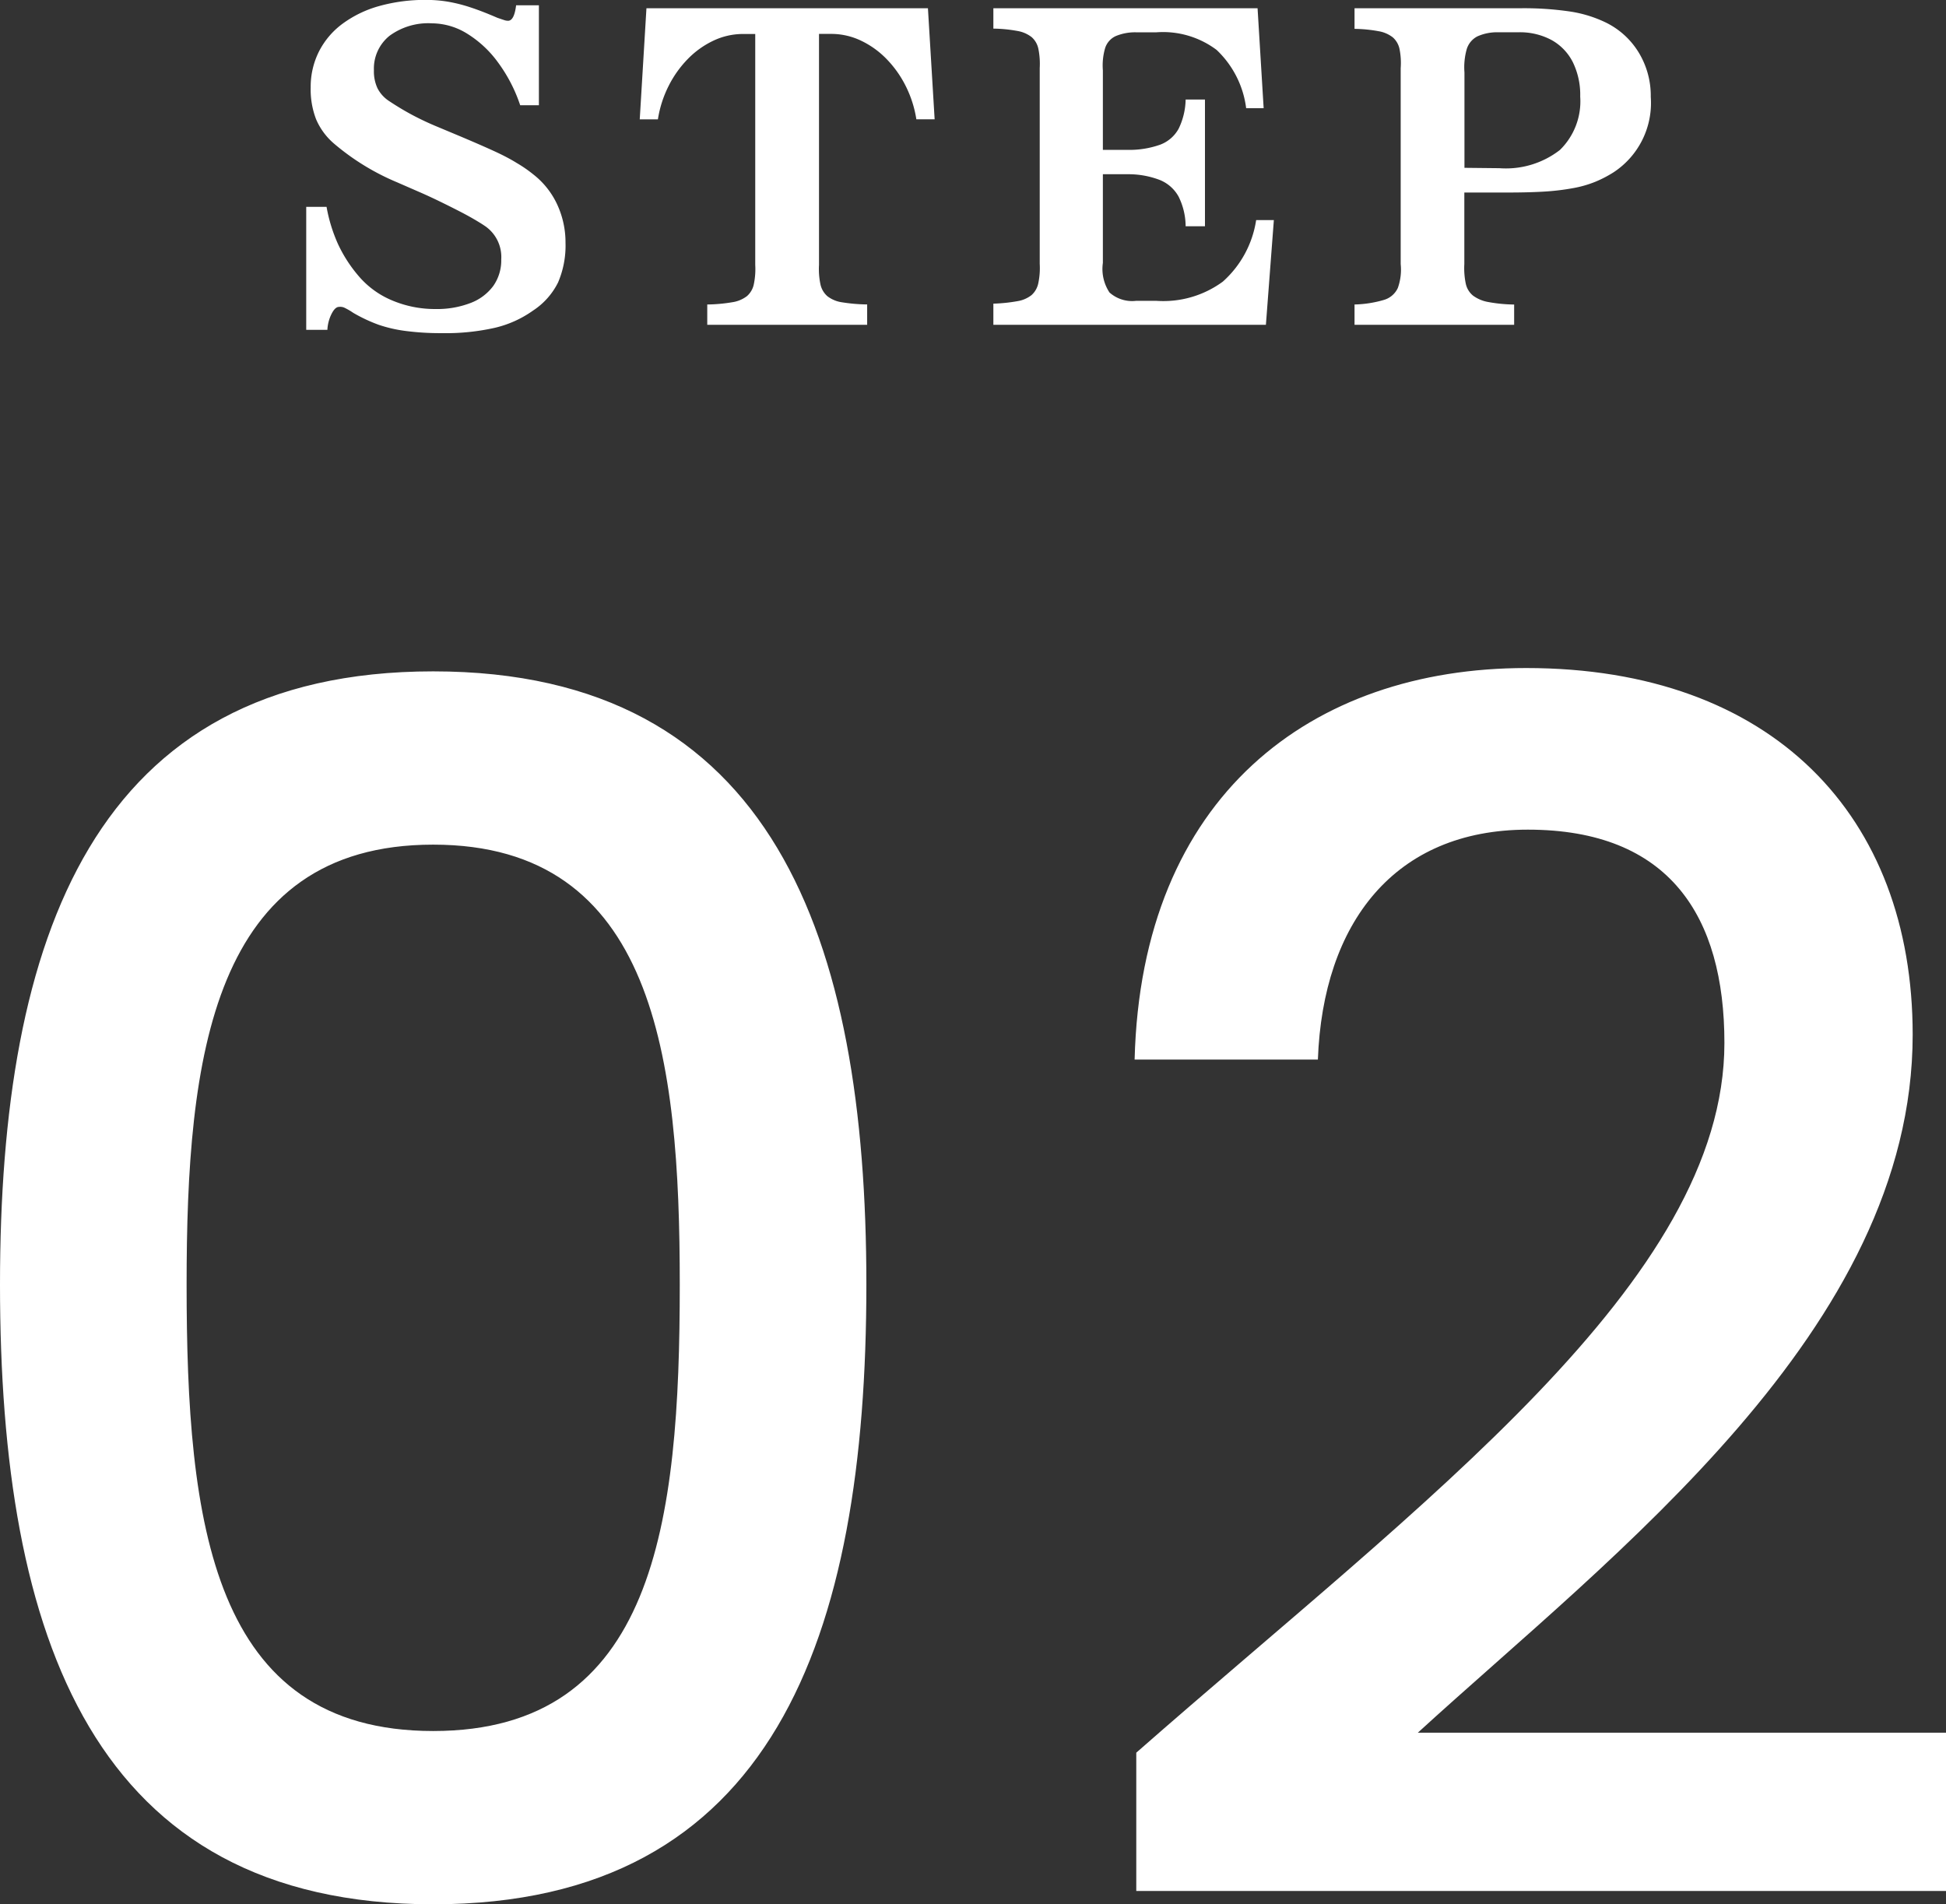
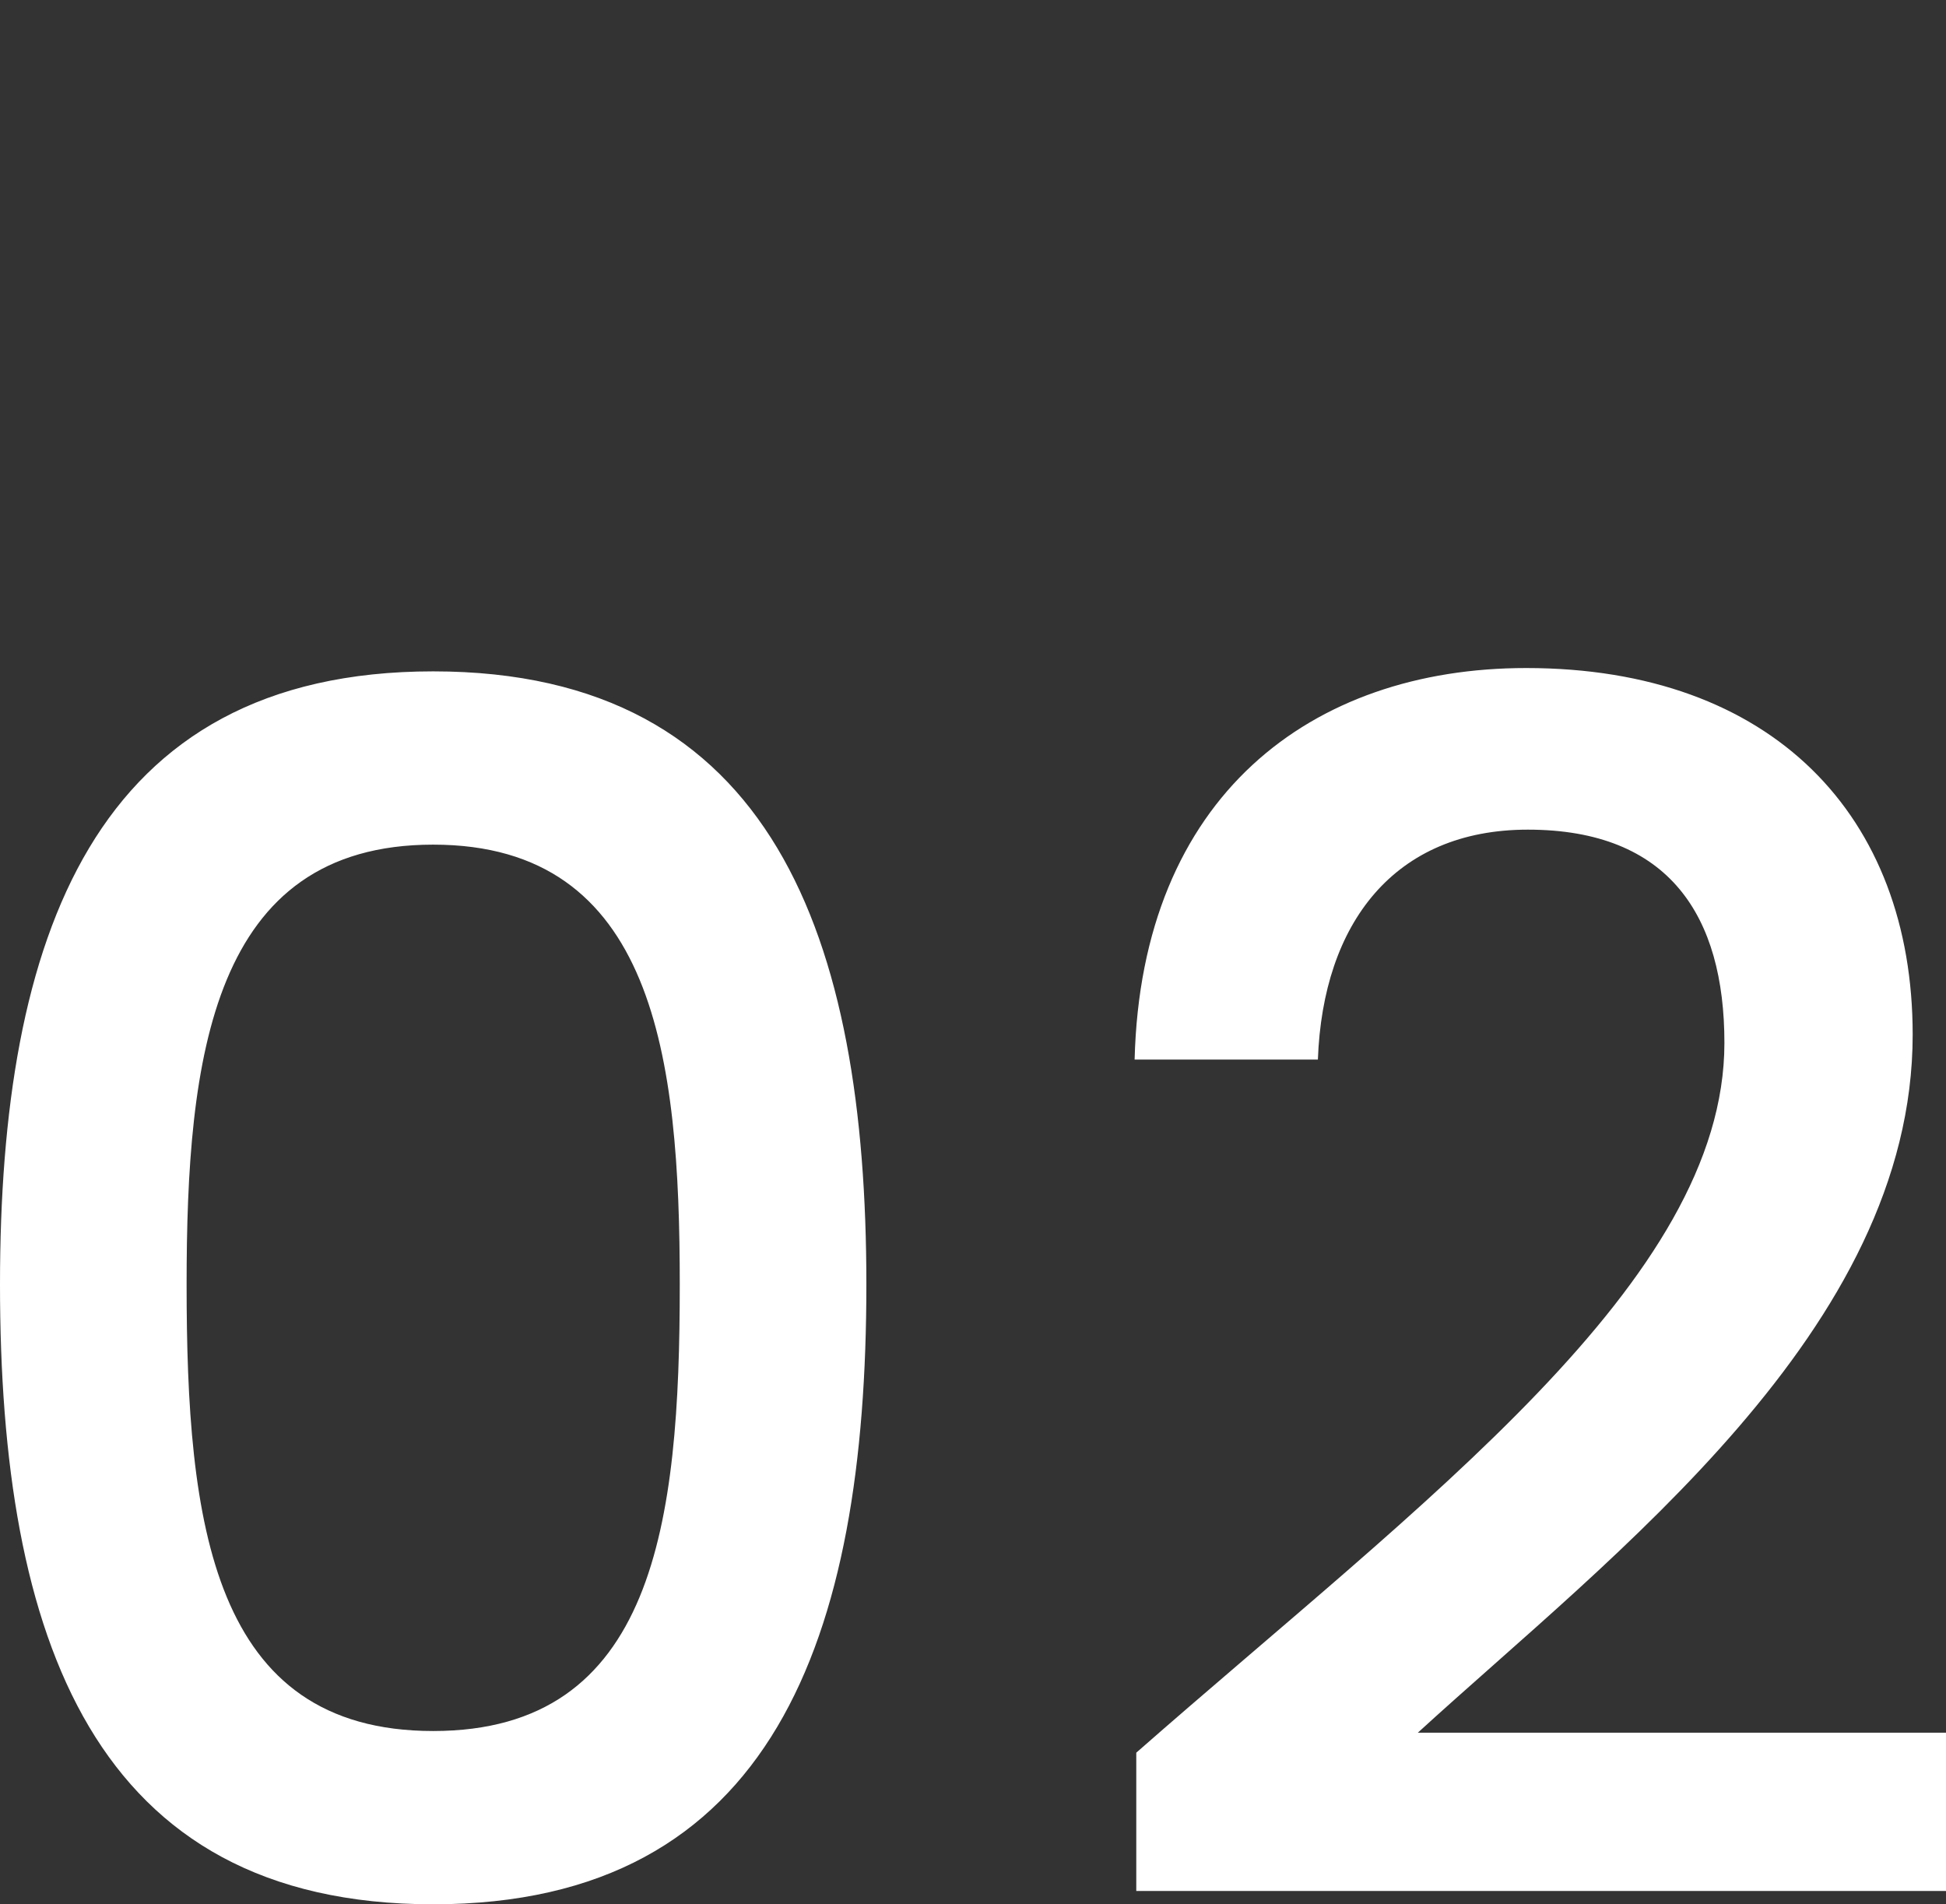
<svg xmlns="http://www.w3.org/2000/svg" width="46.72" height="45.718" viewBox="0 0 46.72 45.718">
  <rect x="0" y="0" width="46.72" height="45.718" fill="#333333" stroke="none" />
  <g id="グループ_269" data-name="グループ 269" transform="translate(-172.4 -3782.202)">
    <path id="パス_71" data-name="パス 71" d="M2.4-14.96C2.4-6.48,4.64-.08,12.8-.08s10.4-6.4,10.4-14.88c0-8.32-2.24-14.72-10.4-14.72S2.4-23.28,2.4-14.96Zm16.32,0c0,5.72-.6,10.72-5.92,10.72s-5.92-5-5.92-10.72c0-5.44.6-10.56,5.92-10.56S18.72-20.4,18.72-14.96ZM29.68-.4H49.12V-4.2H36.44c4.68-4.28,11.88-9.68,11.88-16.76,0-5.24-3.36-8.8-9.28-8.8-5.16,0-9.24,3.08-9.4,9.4h4.4c.12-3.28,1.84-5.52,5.04-5.52,3.4,0,4.72,2.08,4.72,5.12,0,5.72-7.24,11-14.12,17.04Z" transform="translate(170 3828)" fill="#fff" />
-     <path id="パス_70" data-name="パス 70" d="M1.24-2.832a3.774,3.774,0,0,0,.278.9,3.343,3.343,0,0,0,.493.762,2.123,2.123,0,0,0,.8.583,2.638,2.638,0,0,0,1.047.208A2.23,2.23,0,0,0,4.7-.525a1.208,1.208,0,0,0,.544-.41,1.066,1.066,0,0,0,.19-.637.9.9,0,0,0-.4-.806q-.1-.068-.269-.166t-.386-.208q-.215-.11-.442-.22t-.432-.2l-.571-.249a5.758,5.758,0,0,1-1.519-.933,1.586,1.586,0,0,1-.427-.583A1.991,1.991,0,0,1,.859-5.7a1.886,1.886,0,0,1,.2-.864,1.894,1.894,0,0,1,.562-.662,2.7,2.7,0,0,1,.876-.425A4.083,4.083,0,0,1,3.638-7.8a3.114,3.114,0,0,1,.513.042,3.722,3.722,0,0,1,.535.134q.286.093.657.254.1.034.161.054A.272.272,0,0,0,5.61-7.3q.137-.015.181-.371h.547v2.4H5.889A3.7,3.7,0,0,0,5.356-6.3a2.618,2.618,0,0,0-.742-.691,1.619,1.619,0,0,0-.845-.247,1.571,1.571,0,0,0-1.018.3,1.011,1.011,0,0,0-.374.83.961.961,0,0,0,.085.427.8.8,0,0,0,.266.3q.278.186.559.337a6.792,6.792,0,0,0,.623.293l.547.229q.474.2.8.349t.549.288a3.164,3.164,0,0,1,.4.276,1.957,1.957,0,0,1,.571.72,2.166,2.166,0,0,1,.2.92,2.248,2.248,0,0,1-.178.95,1.718,1.718,0,0,1-.6.676,2.605,2.605,0,0,1-.911.413A5.35,5.35,0,0,1,4.009.2,6.462,6.462,0,0,1,3.164.151,3.356,3.356,0,0,1,2.493,0,3.739,3.739,0,0,1,1.88-.288,1.572,1.572,0,0,0,1.67-.41a.239.239,0,0,0-.132-.02q-.093,0-.178.168a.957.957,0,0,0-.1.383H.752V-2.832ZM8.92-7.6h6.758l.161,2.666H15.4a2.7,2.7,0,0,0-.256-.8,2.586,2.586,0,0,0-.461-.649,2.127,2.127,0,0,0-.608-.437,1.658,1.658,0,0,0-.7-.164h-.312V-1.44a1.784,1.784,0,0,0,.034.466.524.524,0,0,0,.168.288.749.749,0,0,0,.354.146,4.078,4.078,0,0,0,.6.051V0H10.38V-.488a3.82,3.82,0,0,0,.6-.054.765.765,0,0,0,.352-.146.518.518,0,0,0,.166-.286,1.784,1.784,0,0,0,.034-.466V-6.982H11.22a1.658,1.658,0,0,0-.7.164,2.127,2.127,0,0,0-.608.437,2.586,2.586,0,0,0-.461.649,2.7,2.7,0,0,0-.256.8H8.759Zm8.329,0h6.343l.146,2.4h-.42a2.324,2.324,0,0,0-.71-1.4,2.141,2.141,0,0,0-1.448-.422h-.479a1.2,1.2,0,0,0-.5.093.477.477,0,0,0-.249.286,1.487,1.487,0,0,0-.054.535V-4.2h.591a2.206,2.206,0,0,0,.786-.125.842.842,0,0,0,.442-.383,1.666,1.666,0,0,0,.168-.7h.464v3.042h-.464a1.625,1.625,0,0,0-.168-.71.9.9,0,0,0-.449-.4,2.1,2.1,0,0,0-.779-.139h-.591v2.129a1.024,1.024,0,0,0,.159.71.816.816,0,0,0,.642.2h.479a2.412,2.412,0,0,0,1.6-.461,2.477,2.477,0,0,0,.8-1.477h.425L23.792,0H17.249V-.508a3.891,3.891,0,0,0,.574-.059.739.739,0,0,0,.342-.146A.523.523,0,0,0,18.328-1a1.758,1.758,0,0,0,.034-.464v-4.7a1.817,1.817,0,0,0-.032-.459.511.511,0,0,0-.161-.283.759.759,0,0,0-.344-.149,3.4,3.4,0,0,0-.576-.056Zm12.66,0a7.563,7.563,0,0,1,1.182.078,2.993,2.993,0,0,1,.85.259,1.9,1.9,0,0,1,.8.723,2,2,0,0,1,.291,1.069,1.991,1.991,0,0,1-.889,1.807,2.839,2.839,0,0,1-.447.232,2.646,2.646,0,0,1-.52.149A5.67,5.67,0,0,1,30.5-3.2q-.381.024-.894.024h-1.05V-1.46a1.81,1.81,0,0,0,.034.469.507.507,0,0,0,.176.291.871.871,0,0,0,.371.154,3.648,3.648,0,0,0,.615.059V0H25.92V-.488a2.7,2.7,0,0,0,.706-.11.529.529,0,0,0,.334-.288,1.311,1.311,0,0,0,.068-.574v-4.7A1.7,1.7,0,0,0,27-6.621.511.511,0,0,0,26.84-6.9a.759.759,0,0,0-.344-.149,3.4,3.4,0,0,0-.576-.056V-7.6ZM29.4-3.76a2.113,2.113,0,0,0,1.45-.437,1.631,1.631,0,0,0,.488-1.282,1.78,1.78,0,0,0-.178-.828,1.252,1.252,0,0,0-.51-.53,1.6,1.6,0,0,0-.791-.186h-.5a1.145,1.145,0,0,0-.493.1.515.515,0,0,0-.251.3,1.6,1.6,0,0,0-.056.564v2.29Z" transform="translate(179 3790)" fill="#fff" />
  </g>
</svg>